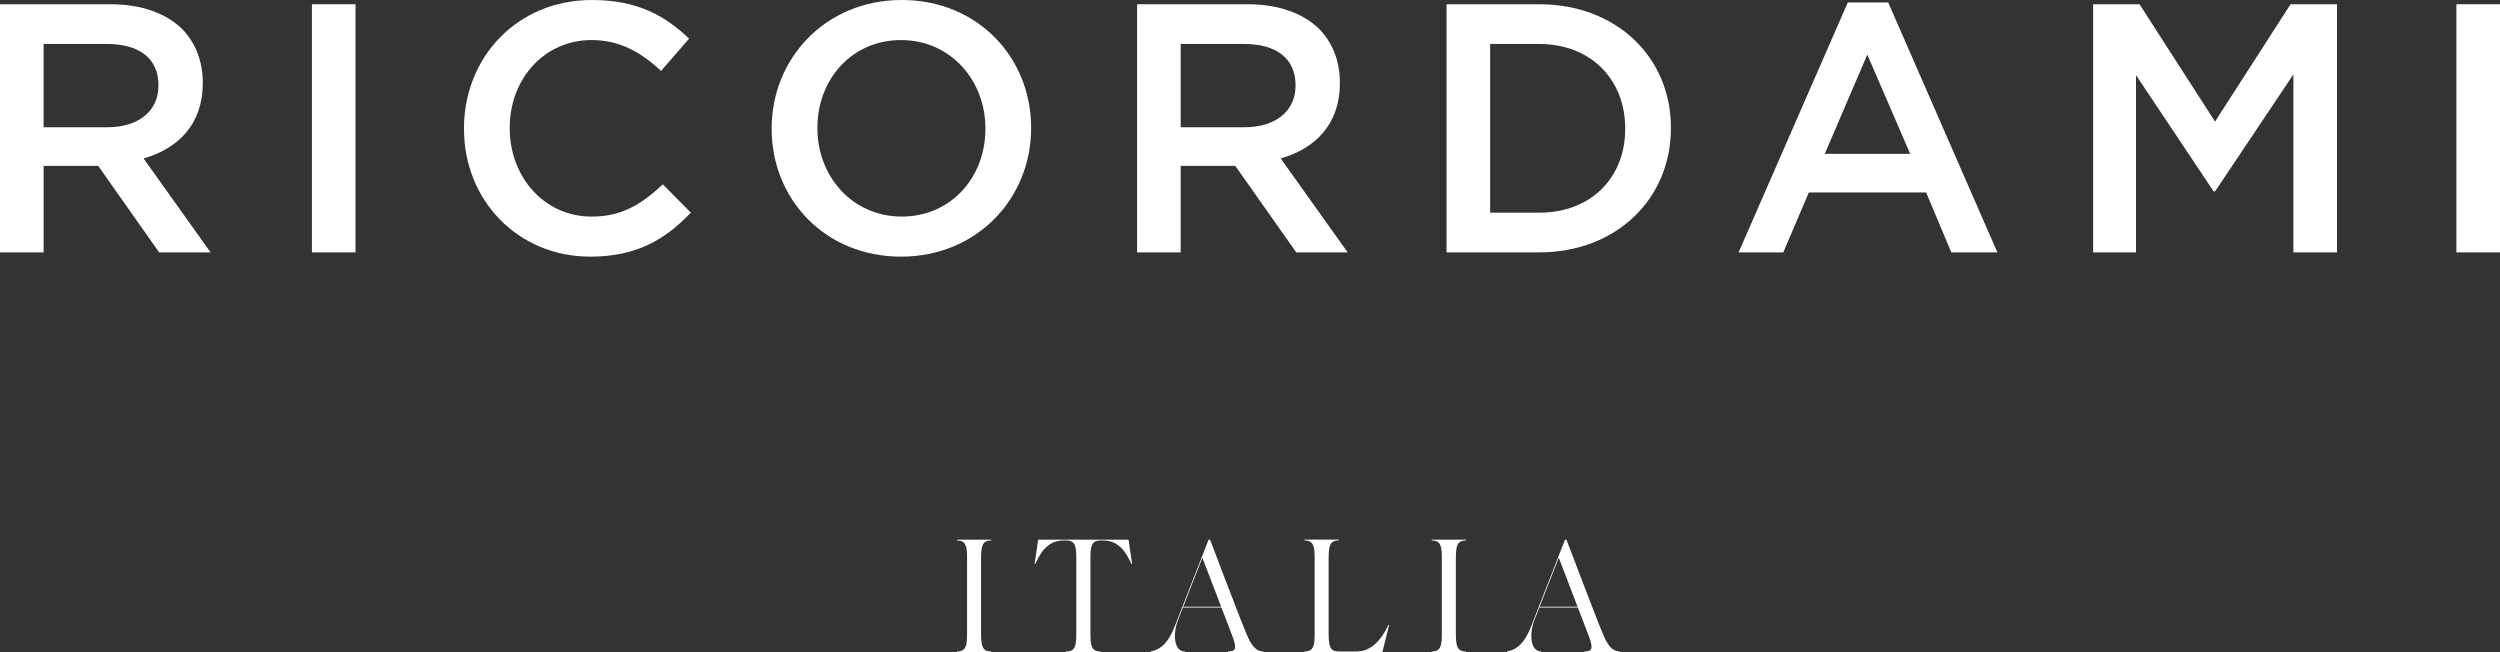
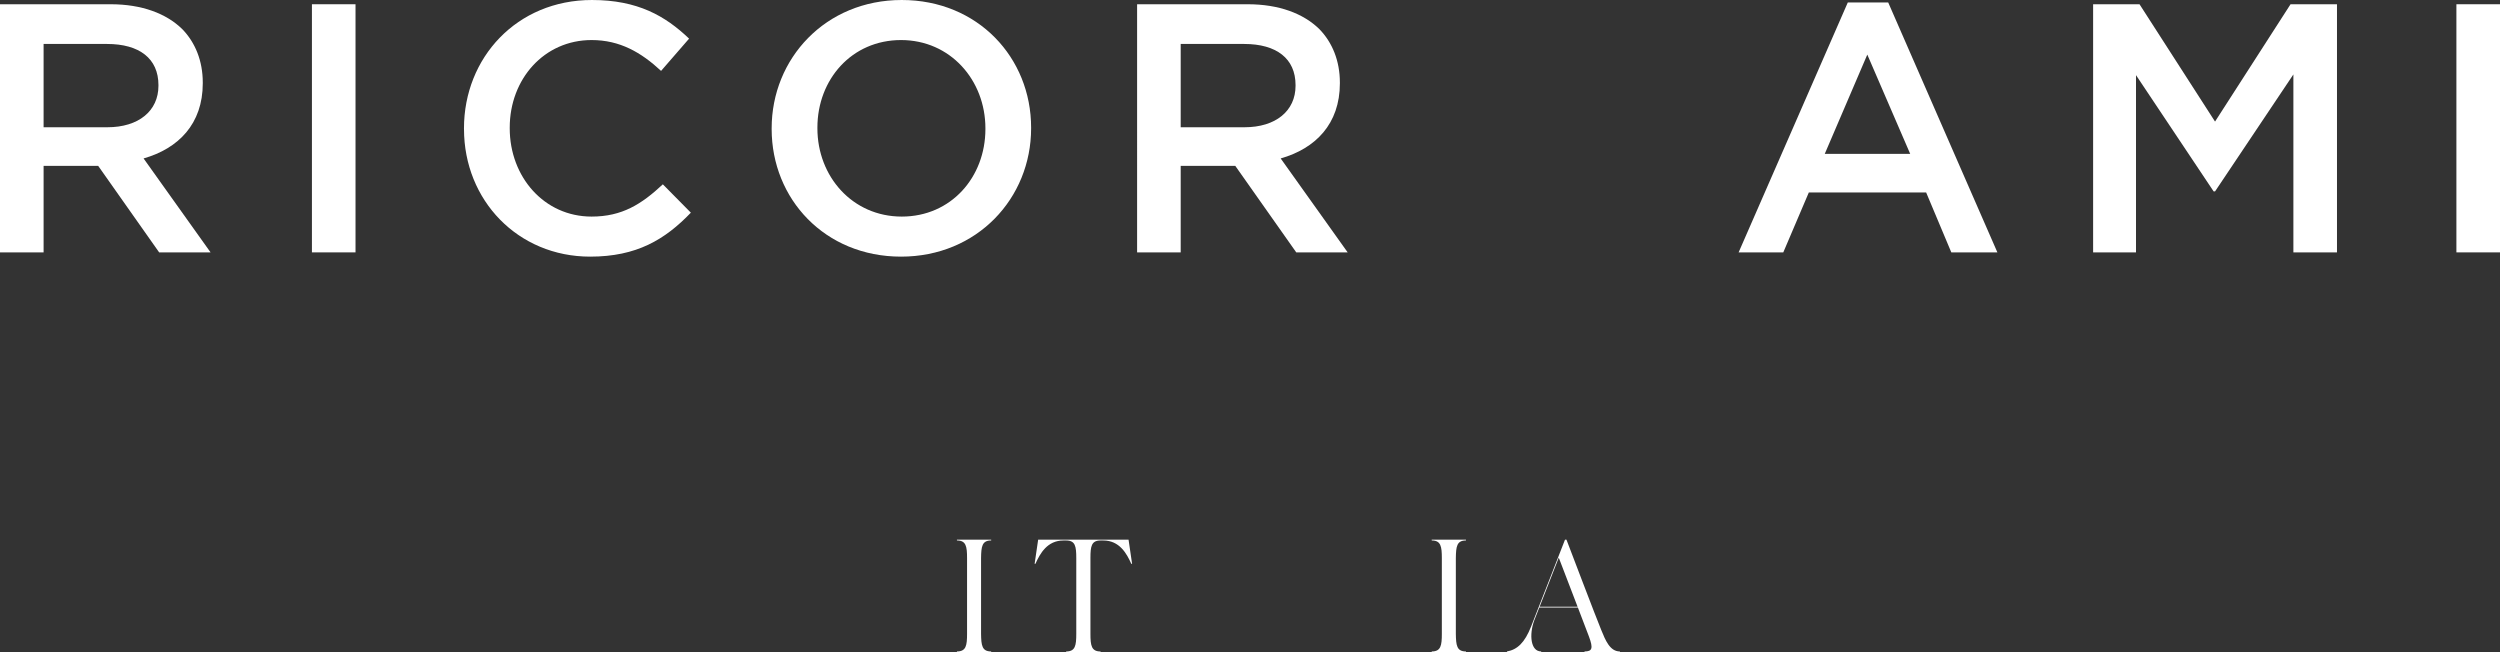
<svg xmlns="http://www.w3.org/2000/svg" id="Layer_1" data-name="Layer 1" viewBox="0 0 1228.98 320.65">
  <rect x="0" y="0" width="1228.98" height="320.65" fill="#333333" stroke="none" />
  <defs>
    <style>
      .cls-1 {
        fill: #fff;
        stroke-width: 0px;
      }
    </style>
  </defs>
  <g>
    <path class="cls-1" d="m0,2.09h54.37c15.33,0,27.36,4.53,35.2,12.2,6.45,6.62,10.11,15.68,10.11,26.31v.35c0,20.04-12.02,32.06-29.1,36.94l32.93,46.18h-25.27l-29.97-42.52h-26.84v42.52H0V2.09Zm52.8,60.47c15.33,0,25.09-8.02,25.09-20.39v-.35c0-13.07-9.41-20.21-25.27-20.21h-31.19v40.95h31.37Z" />
    <path class="cls-1" d="m153.34,2.09h21.43v121.98h-21.43V2.09Z" />
    <path class="cls-1" d="m228.09,63.43v-.35c0-34.68,25.96-63.08,62.91-63.08,22.48,0,36.07,7.84,47.75,18.99l-13.77,15.86c-9.76-9.06-20.21-15.16-34.15-15.16-23.35,0-40.25,19.17-40.25,43.04v.35c0,23.87,16.9,43.39,40.25,43.39,14.99,0,24.57-6.1,35.02-15.86l13.77,13.94c-12.72,13.24-26.66,21.61-49.49,21.61-35.55,0-62.03-27.71-62.03-62.73Z" />
    <path class="cls-1" d="m379.34,63.43v-.35c0-34.33,26.49-63.08,63.95-63.08s63.6,28.4,63.6,62.73v.35c0,34.33-26.49,63.08-63.95,63.08s-63.6-28.4-63.6-62.73Zm105.08,0v-.35c0-23.7-17.25-43.39-41.47-43.39s-41.12,19.34-41.12,43.04v.35c0,23.7,17.25,43.39,41.47,43.39s41.12-19.34,41.12-43.04Z" />
    <path class="cls-1" d="m558.99,2.09h54.37c15.33,0,27.36,4.53,35.2,12.2,6.45,6.62,10.11,15.68,10.11,26.31v.35c0,20.04-12.02,32.06-29.1,36.94l32.93,46.18h-25.27l-29.97-42.52h-26.84v42.52h-21.43V2.09Zm52.8,60.47c15.33,0,25.09-8.02,25.09-20.39v-.35c0-13.07-9.41-20.21-25.27-20.21h-31.19v40.95h31.37Z" />
-     <path class="cls-1" d="m711.11,2.09h45.48c38.34,0,64.82,26.31,64.82,60.64v.35c0,34.33-26.49,60.99-64.82,60.99h-45.48V2.09Zm45.48,102.46c25.62,0,42.34-17.25,42.34-41.12v-.35c0-23.87-16.73-41.47-42.34-41.47h-24.05v82.95h24.05Z" />
    <path class="cls-1" d="m908.36,1.22h19.87l53.67,122.85h-22.65l-12.37-29.45h-57.68l-12.55,29.45h-21.96L908.36,1.22Zm30.67,74.41l-21.08-48.79-20.91,48.79h42Z" />
    <path class="cls-1" d="m1028.94,2.09h22.83l37.12,57.68,37.12-57.68h22.83v121.98h-21.43V36.59l-38.51,57.5h-.7l-38.16-57.16v87.13h-21.08V2.09Z" />
    <path class="cls-1" d="m1207.55,2.09h21.43v121.98h-21.43V2.09Z" />
  </g>
  <g>
    <path class="cls-1" d="m482.28,311.55c.08,5.77.47,8.7,4.98,8.7v.4h-16.84v-.4c4.51,0,4.98-2.93,4.98-8.7v-37.16c0-5.77-.47-8.7-4.98-8.7v-.4h16.84v.4c-4.51,0-4.9,2.93-4.98,8.7v37.16Z" />
    <path class="cls-1" d="m556.53,277.16h-.4c-2.29-5.14-5.85-11.46-13.76-11.46h-1.34c-4.51,0-4.98,2.85-4.98,8.7v37.16c0,5.77.47,8.7,4.98,8.7v.4h-16.92v-.4c4.51,0,4.98-2.93,4.98-8.7v-37.16c0-5.85-.47-8.7-4.98-8.7h-1.34c-7.91,0-11.47,6.33-13.76,11.46h-.4l1.74-11.86h44.44l1.74,11.86Z" />
-     <path class="cls-1" d="m621.12,320.25v.4h-17.4v-.4c3.8,0,4.35-1.5,2.21-7.27-.79-2.13-3-7.91-5.46-14.31h-18.98c-1.34,3.4-2.29,5.85-2.53,6.48-2.45,6.72-1.82,15.1,3.48,15.1v.4h-16.84v-.4c5.06-.87,8.78-4.35,11.86-12.26,2.69-6.88,16.68-42.7,16.68-42.7h.71s14.94,39.3,17.08,44.36c2.06,5.06,4.27,10.6,9.17,10.6Zm-20.8-21.98c-4.19-10.99-9.09-23.72-9.25-24.12-2.85,7.27-6.8,17.4-9.41,24.12h18.66Z" />
-     <path class="cls-1" d="m682.87,307.28l-3.32,13.36h-38.27v-.4c4.51,0,4.98-2.85,4.98-8.62v-37.24c0-5.77-.47-8.7-4.98-8.7v-.4h16.84v.4c-4.51,0-4.9,2.93-4.98,8.7v37.24c.08,5.77.47,8.62,4.98,8.62h9.01c7.99,0,13.05-7.83,15.34-12.97h.4Z" />
    <path class="cls-1" d="m715.68,311.55c.08,5.77.47,8.7,4.98,8.7v.4h-16.84v-.4c4.51,0,4.98-2.93,4.98-8.7v-37.16c0-5.77-.47-8.7-4.98-8.7v-.4h16.84v.4c-4.51,0-4.9,2.93-4.98,8.7v37.16Z" />
    <path class="cls-1" d="m796.33,320.25v.4h-17.4v-.4c3.79,0,4.35-1.5,2.21-7.27-.79-2.13-3-7.91-5.46-14.31h-18.98c-1.34,3.4-2.29,5.85-2.53,6.48-2.45,6.72-1.82,15.1,3.48,15.1v.4h-16.84v-.4c5.06-.87,8.78-4.35,11.86-12.26,2.69-6.88,16.68-42.7,16.68-42.7h.71s14.94,39.3,17.08,44.36c2.06,5.06,4.27,10.6,9.17,10.6Zm-20.8-21.98c-4.19-10.99-9.09-23.72-9.25-24.12-2.85,7.27-6.8,17.4-9.41,24.12h18.66Z" />
  </g>
</svg>